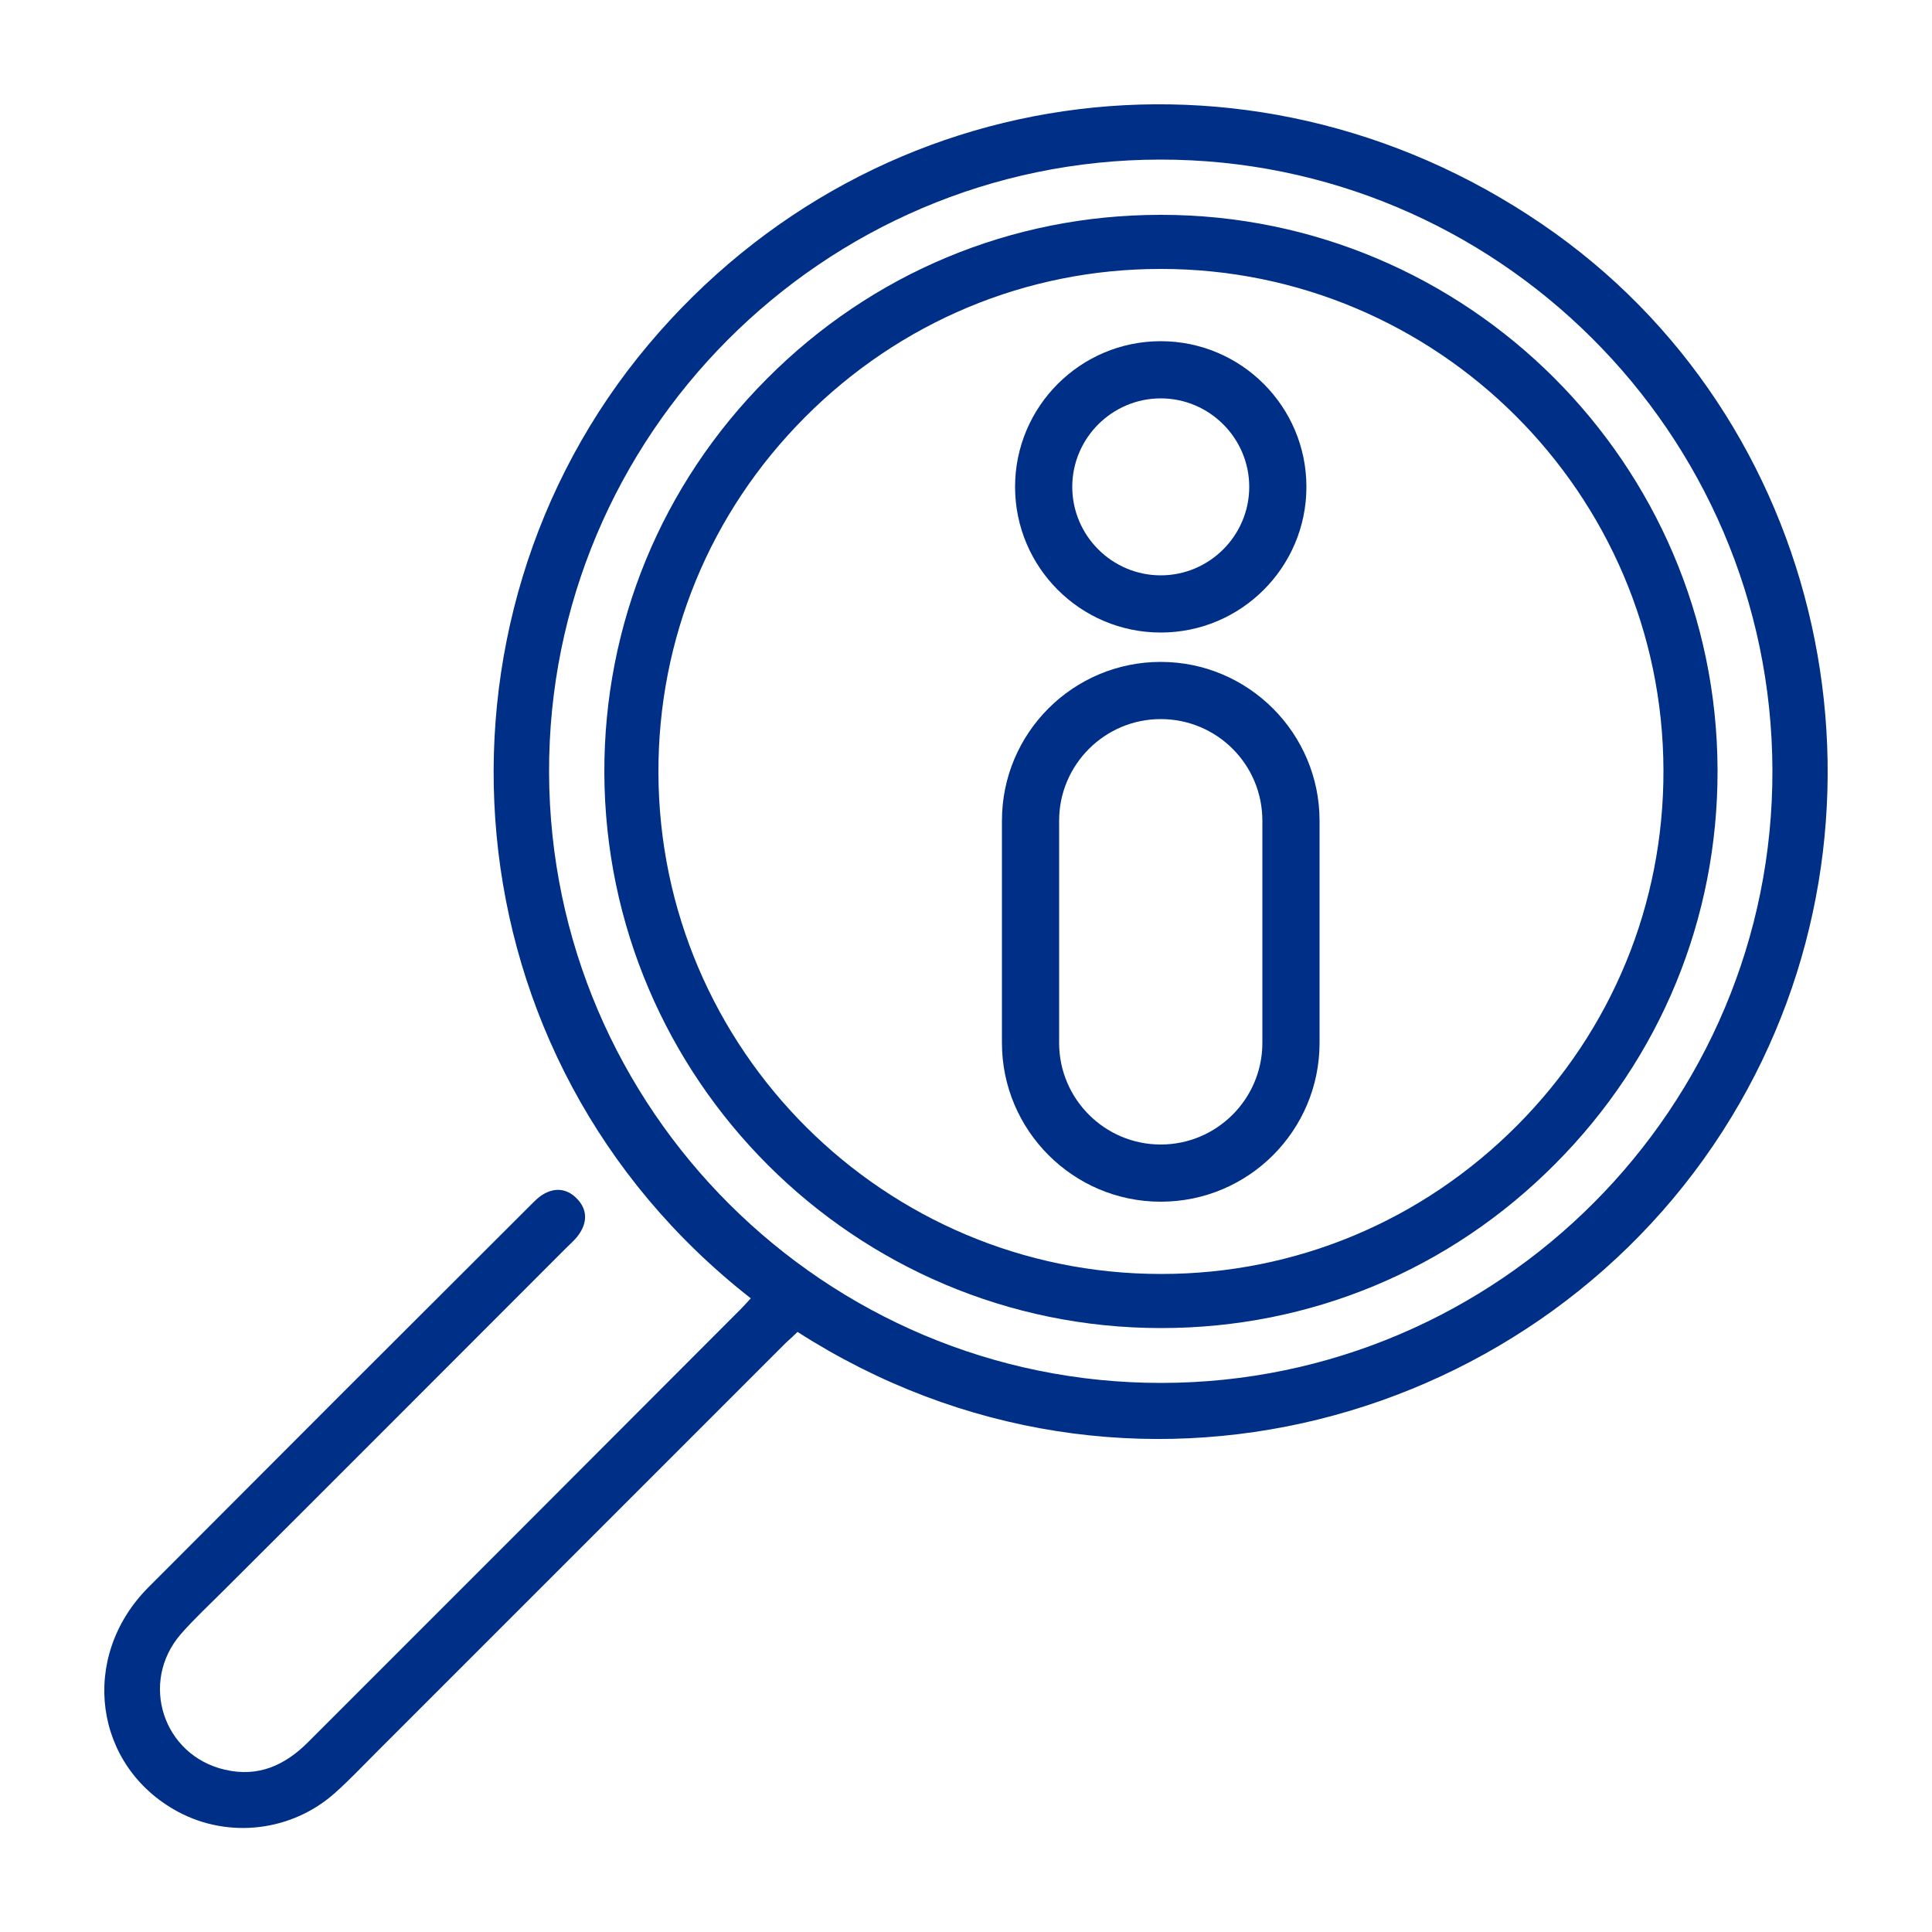
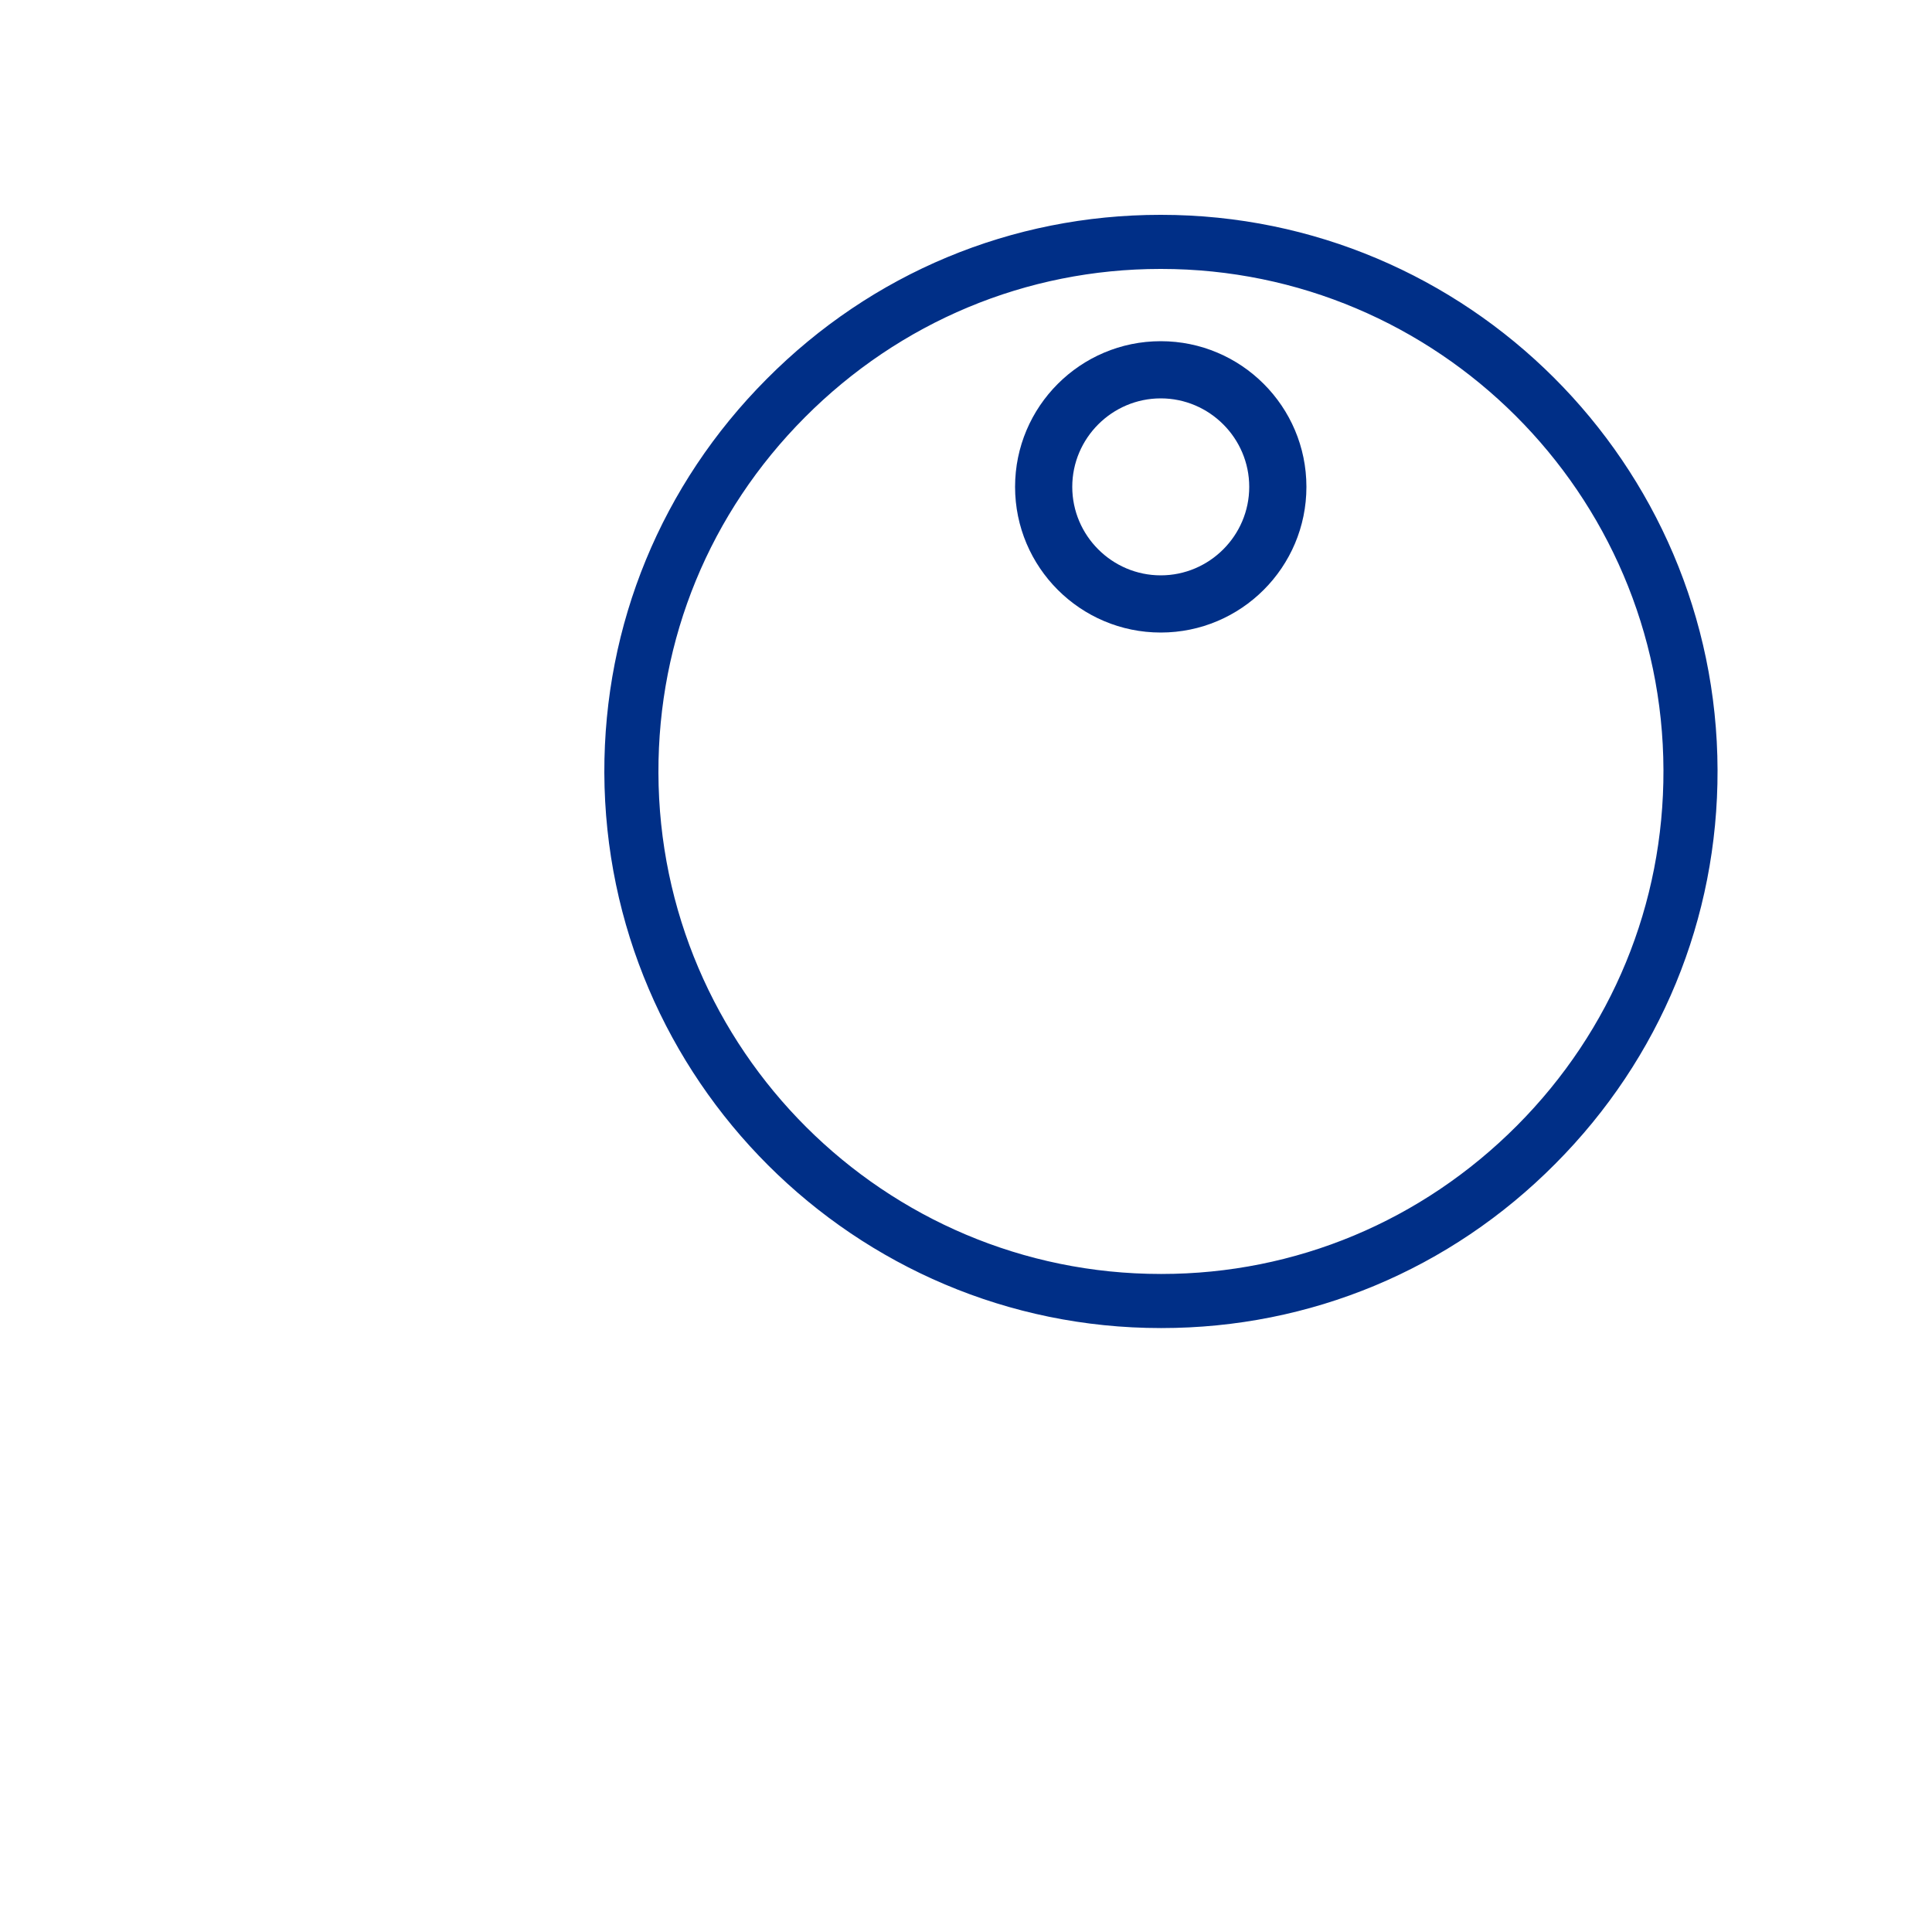
<svg xmlns="http://www.w3.org/2000/svg" version="1.1" id="Layer_1" x="0px" y="0px" viewBox="0 0 500 500" style="enable-background:new 0 0 500 500;" xml:space="preserve">
  <style type="text/css">
	.st0{fill:#002F87;}
</style>
  <g>
    <g>
      <g>
-         <path class="st0" d="M167.8,89.2c59.1-70.3,159.6-82.6,234.7-28.8c71.9,51.6,91.9,152.4,45.6,228.7     c-48.3,79.6-156.1,110.5-241.7,55.6c-0.9,0.9-1.9,1.8-2.9,2.7c-35.4,35.4-70.8,70.8-106.2,106.2c-3.5,3.5-6.9,7.1-10.6,10.4     c-11.2,10-27.5,11.9-40.6,4.9c-21.8-11.7-25.7-39.9-7.8-58c33-33.1,66.1-66.2,99.2-99.2c0.7-0.7,1.5-1.5,2.3-2.1     c3.2-2.3,6.6-2.3,9.4,0.5c2.8,2.8,2.9,6.1,0.6,9.4c-0.9,1.3-2.2,2.4-3.4,3.6C117,352.5,87.6,382,58.1,411.4     c-3.8,3.8-7.8,7.5-11.3,11.5C36,435.4,42.2,454.3,58.2,458c8.6,2,15.5-1.1,21.5-7.1c37.3-37.3,74.6-74.6,111.9-112     c0.9-0.9,1.8-1.9,2.7-2.9C114.6,273.7,107.4,161,167.8,89.2z M458.7,199.2c-0.3-87.2-71.4-158-158.5-157.9     c-87.3,0.1-158.4,71.5-158.1,158.7c0.3,87.2,71.4,158,158.5,157.9C387.9,357.8,459,286.5,458.7,199.2z" />
-       </g>
+         </g>
      <g>
-         <path class="st0" d="M300.4,311c-22.7,0-41.1-18.5-41.1-41.1v-57.5c0-22.7,18.4-41.1,41.1-41.1c22.7,0,41.1,18.5,41.1,41.1v57.5     C341.5,292.6,323.1,311,300.4,311z M300.4,186.1c-14.5,0-26.3,11.8-26.3,26.3v57.5c0,14.5,11.8,26.3,26.3,26.3     c14.5,0,26.3-11.8,26.3-26.3v-57.5C326.7,197.8,314.9,186.1,300.4,186.1z" />
-       </g>
+         </g>
      <g>
        <path class="st0" d="M300.4,163.7c-20.8,0-37.7-16.9-37.7-37.7c0-20.8,16.9-37.7,37.7-37.7s37.7,16.9,37.7,37.7     C338.1,146.8,321.2,163.7,300.4,163.7z M300.4,103.1c-12.6,0-22.9,10.3-22.9,22.9s10.3,22.9,22.9,22.9     c12.6,0,22.9-10.3,22.9-22.9S313,103.1,300.4,103.1z" />
      </g>
    </g>
    <g>
      <path class="st0" d="M300.4,343.7c-79.2,0-143.7-64.4-144-143.7c-0.1-38.4,14.8-74.6,42-101.9c27.2-27.4,63.4-42.5,101.9-42.5    c0.1,0,0.1,0,0.2,0c79.2,0,143.8,64.4,144,143.7l0,0c0.1,38.4-14.8,74.6-42,101.9c-27.2,27.4-63.4,42.5-101.9,42.5    C300.5,343.7,300.5,343.7,300.4,343.7z M300.5,69.6c-0.1,0-0.1,0-0.2,0c-34.7,0-67.4,13.7-92,38.4c-24.6,24.7-38,57.3-37.9,92    c0.2,71.6,58.5,129.7,130,129.7c0.1,0,0.1,0,0.2,0c34.7,0,67.4-13.7,92-38.4c24.6-24.7,38-57.4,37.9-92l0,0    C430.3,127.7,372,69.6,300.5,69.6z" />
    </g>
  </g>
</svg>